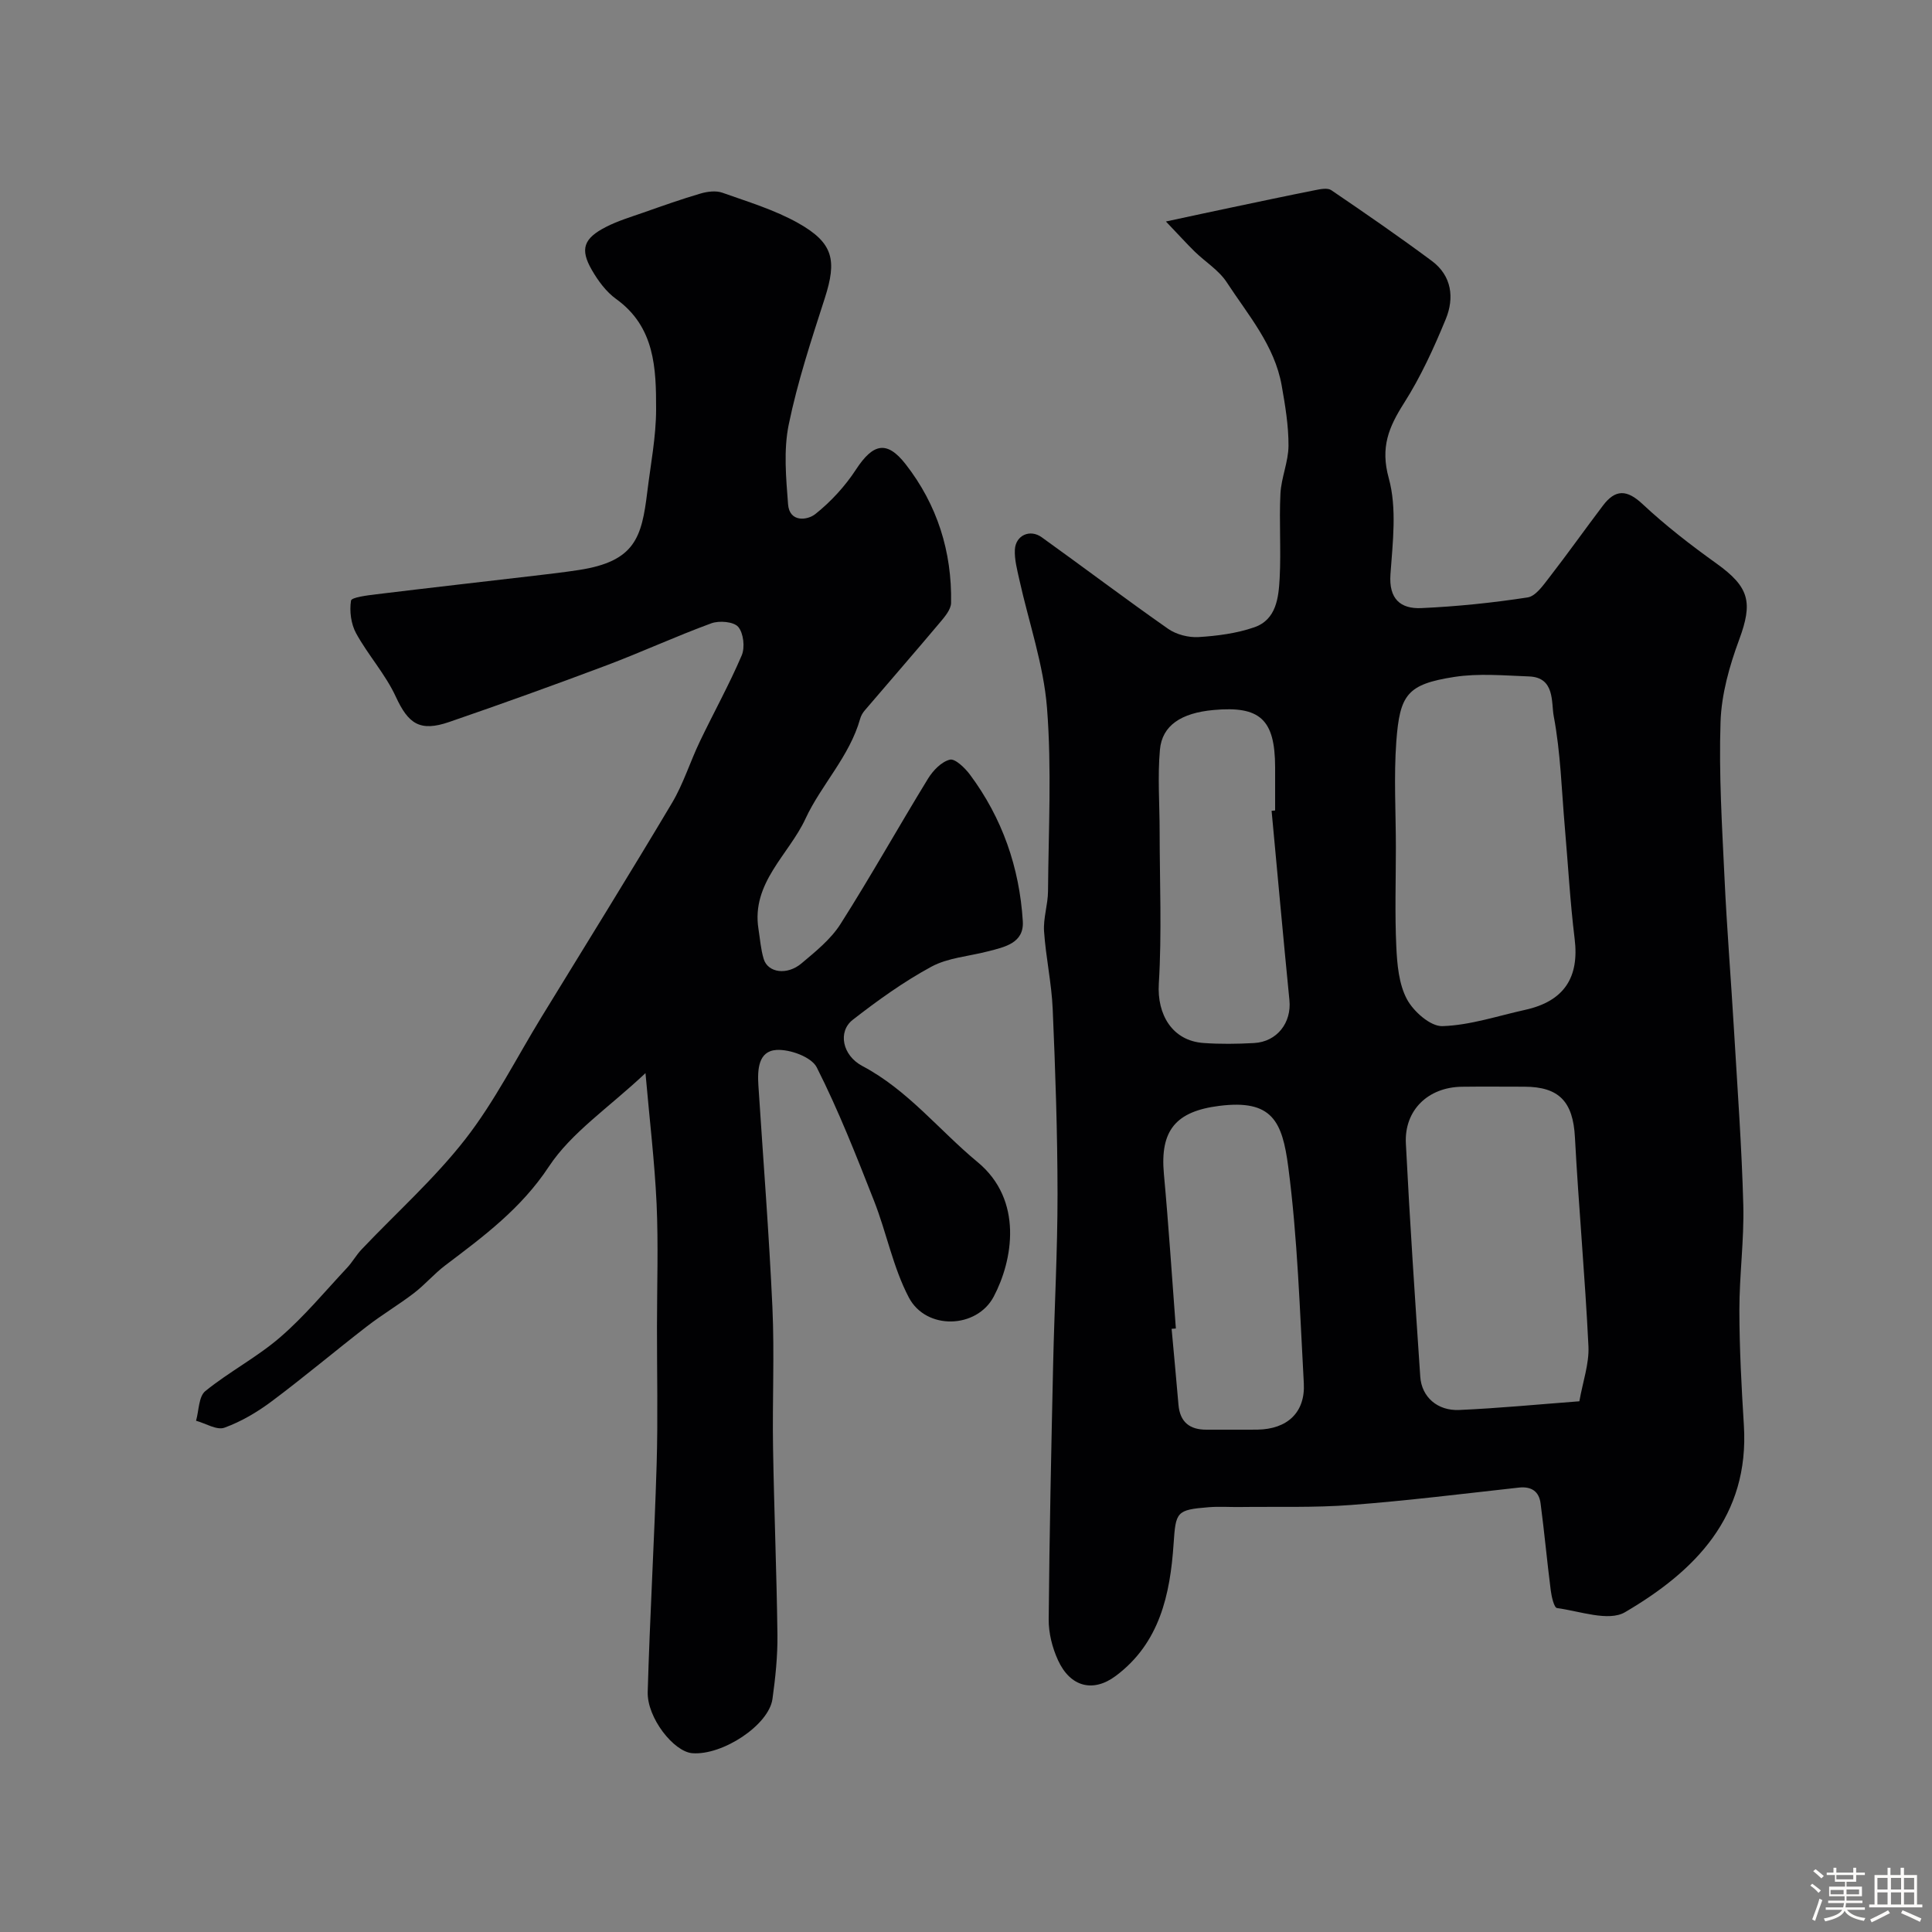
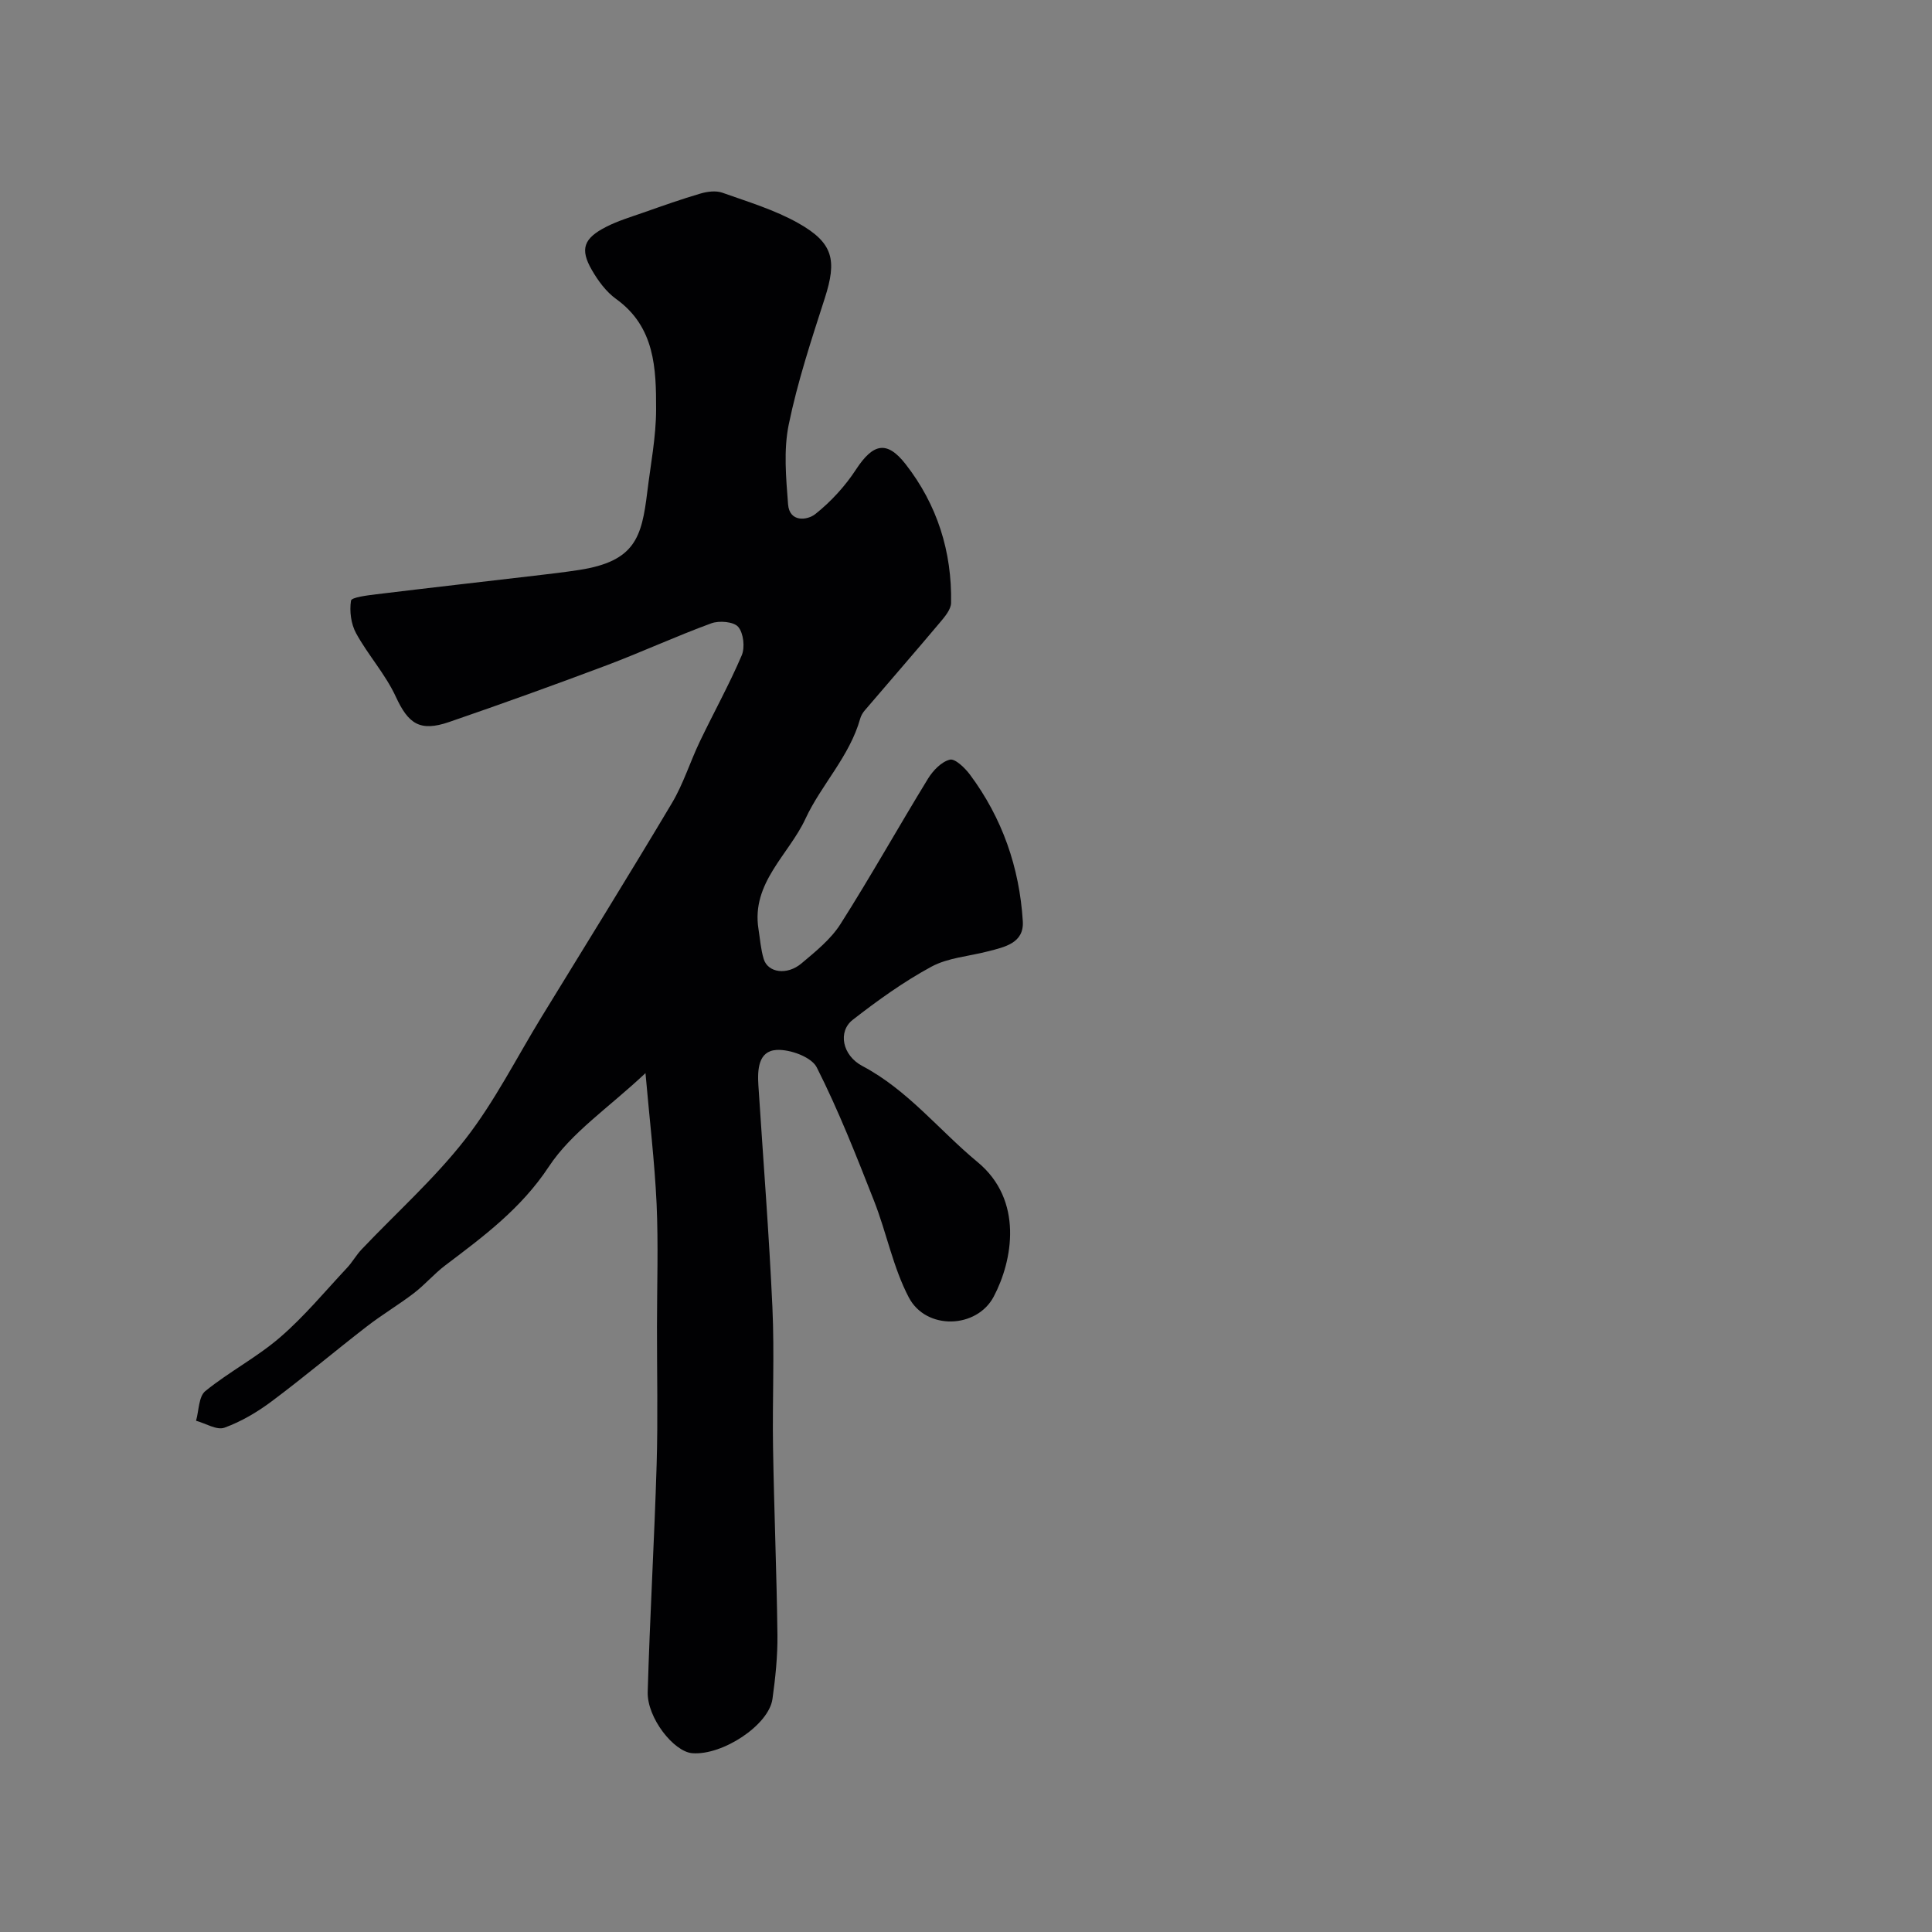
<svg xmlns="http://www.w3.org/2000/svg" enable-background="new 0 0 400 400" viewBox="0 0 400 400">
  <rect x="0" y="0" width="400" height="400" fill="#808080" stroke="none" />
-   <path d="m374.8 390.4.4-.4c.7.5 1.3 1 1.8 1.4l-.5.5c-.5-.6-1.1-1.1-1.7-1.5zm1 7.3-.6-.3c.5-1.4 1.1-2.8 1.5-4.3.2.1.4.2.6.3-.5 1.3-1 2.8-1.5 4.3zm-.4-10.3.5-.4c.4.3 1 .8 1.7 1.4l-.5.5c-.5-.5-1.1-1-1.7-1.5zm2.5.3h1.7v-1h.6v1h3.5v-1h.6v1h1.8v.5h-1.8v1.4h-2v1h3.2v2h-3.2v.9h3.3v.5h-3.4c0 .3-.1.6-.1.9h4v.5h-3.7c.7.9 1.9 1.5 3.8 1.7-.1.2-.2.4-.3.6-2.1-.4-3.5-1.1-4-2.1-.4 1-1.8 1.7-4 2.2-.1-.2-.2-.4-.3-.6 2.1-.4 3.4-1 3.8-1.8h-3.4v-.5h3.6c.1-.3.1-.6.2-.9h-3.3v-.5h3.4c0-.3 0-.6 0-.9h-3.2v-2h3.3v-1h-2.1v-1.4h-1.7v-.5zm1.1 3.5v1h2.7c0-.3 0-.4 0-.4 0-.1 0-.2 0-.2 0-.1 0-.2 0-.3h-2.7zm1.2-3v.9h3.5v-.9zm4.7 3h-2.6v.6.4h2.6z" fill="#fcfbfa" />
-   <path d="m393.6 386.7h.6v1.5h2.7v6.1h1.1v.6h-11v-.6h1.1v-6.1h2.7v-1.5h.6v1.5h2.1v-1.5zm-2.7 8.8.4.6c-1.2.6-2.5 1.3-3.8 1.9-.1-.2-.2-.4-.3-.6 1.2-.6 2.5-1.2 3.7-1.9zm-2.2-6.7v2.4h2.1v-2.4zm0 3v2.5h2.1v-2.5zm2.8-3v2.4h2.1v-2.4zm0 3v2.5h2.1v-2.5zm6 6.1c-1.4-.7-2.7-1.3-3.9-1.8l.3-.6c1.5.6 2.7 1.2 3.9 1.7zm-1.2-9.1h-2.1v2.4h2.1zm-2.1 3v2.5h2.1v-2.5z" fill="#fcfbfa" />
  <g fill="#010103">
-     <path d="m241.39 45.86c5.46-1.17 9.34-2.02 13.23-2.83 5.89-1.24 11.77-2.49 17.67-3.66 1.09-.22 2.57-.52 3.33 0 7.02 4.77 14.01 9.59 20.82 14.65 4.15 3.08 4.69 7.67 2.89 12.05-2.46 5.98-5.18 11.94-8.64 17.38-3.17 4.99-4.93 9.15-3.16 15.56 1.71 6.2.82 13.25.35 19.88-.37 5.12 2.08 7.2 6.38 7.01 7.37-.33 14.74-1.09 22.02-2.21 1.67-.26 3.22-2.51 4.47-4.12 3.8-4.9 7.39-9.97 11.14-14.92 2.55-3.36 4.92-3.34 8.17-.3 4.77 4.46 9.99 8.5 15.31 12.31 6.83 4.9 7.57 8.02 4.71 15.76-2.01 5.43-3.67 11.3-3.86 17.03-.36 10.74.31 21.53.82 32.29.49 10.54 1.35 21.07 1.97 31.61.71 12.03 1.6 24.06 1.92 36.11.19 7.27-.82 14.57-.81 21.85.01 7.93.44 15.86.93 23.78 1.17 18.88-10.09 30.19-24.61 38.7-3.4 1.99-9.35-.22-14.08-.86-.6-.08-1.13-2.34-1.29-3.64-.77-6-1.32-12.04-2.11-18.04-.32-2.45-1.87-3.55-4.5-3.26-11.57 1.28-23.13 2.72-34.73 3.6-7.61.58-15.29.32-22.94.42-2.17.03-4.34-.13-6.5.04-6.75.54-6.86.94-7.31 7.59-.71 10.49-2.88 20.53-11.96 27.33-4.73 3.54-9.44 2.27-11.96-3.22-1.19-2.58-1.96-5.63-1.94-8.45.15-17.6.53-35.2.92-52.79.26-11.77.92-23.53.91-35.3-.01-12.77-.45-25.54-1-38.3-.23-5.38-1.43-10.72-1.79-16.1-.18-2.73.8-5.52.82-8.28.1-12.66.78-25.39-.21-37.98-.71-8.94-3.77-17.7-5.73-26.55-.45-2.05-1.03-4.18-.92-6.23.17-2.94 3.13-4.28 5.55-2.54 8.76 6.28 17.36 12.79 26.19 18.97 1.69 1.18 4.21 1.82 6.28 1.7 3.88-.24 7.88-.76 11.53-2.02 4.59-1.58 5.05-6.14 5.27-10.18.31-5.82-.13-11.67.16-17.49.17-3.32 1.65-6.6 1.67-9.91.02-4.16-.68-8.36-1.41-12.48-1.47-8.31-6.96-14.61-11.38-21.38-1.63-2.5-4.43-4.21-6.63-6.35-1.68-1.65-3.23-3.38-5.96-6.23zm47.61 129.64c0 6.83-.23 13.67.09 20.48.17 3.69.52 7.74 2.19 10.88 1.36 2.55 4.87 5.66 7.34 5.59 5.74-.18 11.44-2.11 17.14-3.37 8.06-1.78 11.25-6.69 10.25-14.73-.94-7.66-1.36-15.38-2.03-23.07s-.87-15.47-2.3-23.02c-.53-2.83.29-8.01-5.1-8.21-5.16-.19-10.42-.68-15.47.1-9.8 1.52-11.29 3.67-12.02 13.38-.53 7.28-.09 14.64-.09 21.97zm37.99 114.62c.72-4.08 2.05-7.77 1.88-11.39-.7-14.44-2.03-28.86-2.8-43.3-.39-7.27-3.21-10.43-10.47-10.44-4.32 0-8.65-.05-12.97.01-6.95.1-11.91 4.84-11.56 11.74.81 16.11 1.9 32.2 2.98 48.29.28 4.18 3.54 7.1 8.08 6.89 8.16-.36 16.31-1.15 24.86-1.8zm-83.54-15.07c-.29.02-.58.05-.88.07.48 5.24.97 10.48 1.42 15.72.31 3.59 2.33 5.19 5.85 5.16 3.5-.03 6.99.03 10.49-.01 6.19-.09 9.94-3.56 9.61-9.6-.83-14.95-1.28-29.98-3.22-44.8-1.24-9.45-3.33-14.01-14.29-12.63-9 1.13-12.28 5.08-11.46 14.07.98 10.66 1.67 21.34 2.48 32.02zm19.82-107.18c.24-.02.49-.04.73-.07 0-2.99.01-5.98 0-8.98-.03-9.86-3.1-12.71-12.76-11.82-6.66.61-10.64 3.17-11.09 8.23-.5 5.6-.06 11.29-.06 16.94.01 10.51.47 21.04-.17 31.51-.39 6.38 2.79 11.8 9.25 12.26 3.47.25 6.99.2 10.47.01 4.77-.26 7.79-4.23 7.32-8.88-1.29-13.06-2.47-26.13-3.69-39.2z" />
    <path d="m133.64 222.18c-7.69 7.23-15.35 12.3-20.01 19.36-5.76 8.72-13.54 14.46-21.47 20.46-2.28 1.73-4.17 3.97-6.45 5.72-3.16 2.42-6.62 4.47-9.77 6.91-6.61 5.11-13 10.5-19.69 15.5-2.98 2.23-6.31 4.2-9.79 5.46-1.58.57-3.89-.9-5.87-1.44.6-2.09.53-5.01 1.92-6.14 4.93-4 10.7-7 15.49-11.14 5.02-4.33 9.3-9.52 13.85-14.38 1.11-1.18 1.91-2.66 3.03-3.83 7.19-7.58 15.08-14.62 21.47-22.82 6.07-7.8 10.58-16.81 15.77-25.29 9.03-14.75 18.16-29.44 27-44.29 2.37-3.98 3.76-8.54 5.78-12.75 2.85-5.96 6.07-11.75 8.66-17.81.71-1.65.38-4.62-.72-5.91-.93-1.09-3.94-1.34-5.57-.74-7.32 2.68-14.42 5.96-21.71 8.71-10.8 4.06-21.66 7.97-32.56 11.72-6.1 2.1-8.47.35-11.05-5.23-2.14-4.65-5.74-8.61-8.22-13.13-1.06-1.93-1.4-4.59-1.06-6.76.11-.7 3.38-1.09 5.24-1.32 10.9-1.33 21.81-2.56 32.71-3.84 3.09-.36 6.18-.72 9.25-1.19 11.62-1.79 12.99-6.73 14.14-16.14.69-5.69 1.82-11.4 1.83-17.1.01-8.47-.22-17.07-8.28-22.87-2.06-1.48-3.74-3.77-5.03-6.01-2.49-4.32-1.71-6.54 2.98-8.93 2.44-1.24 5.1-2.04 7.7-2.95 3.93-1.38 7.86-2.78 11.86-3.95 1.41-.41 3.17-.63 4.49-.16 5.32 1.89 10.84 3.55 15.72 6.3 7.3 4.11 8.01 7.69 5.48 15.55-2.78 8.63-5.64 17.29-7.46 26.14-1.09 5.3-.56 11.02-.14 16.51.28 3.77 3.96 3.37 5.66 2.02 3.23-2.57 6.17-5.78 8.43-9.25 3.49-5.32 6.34-6.07 10.24-1.08 6.54 8.38 9.62 18.11 9.42 28.74-.03 1.38-1.32 2.88-2.32 4.07-5.13 6.1-10.37 12.11-15.55 18.18-.42.49-.78 1.1-.95 1.72-2.2 7.83-8.09 13.72-11.33 20.72-3.43 7.41-11.23 13.27-9.73 22.79.33 2.09.48 4.24 1.09 6.25.87 2.84 4.83 3.42 7.82.9 2.92-2.46 6.06-4.98 8.07-8.14 6.28-9.88 12-20.11 18.12-30.1 1.03-1.68 2.78-3.51 4.53-3.94 1.08-.27 3.12 1.71 4.16 3.1 6.69 8.99 10.25 19.23 10.94 30.34.29 4.59-3.81 5.36-7.27 6.26-3.91 1.02-8.22 1.3-11.67 3.17-5.74 3.11-11.12 6.98-16.28 11-3.09 2.41-2.19 7.34 2.01 9.56 9.42 4.98 15.88 13.3 23.84 19.88 9.54 7.88 7.3 20.38 3.35 27.86-3.52 6.66-14 7-17.58.17-3.26-6.2-4.6-13.38-7.19-19.97-3.67-9.34-7.35-18.72-11.87-27.66-1.09-2.15-5.54-3.78-8.33-3.61-3.81.23-3.96 4.13-3.75 7.39.99 15.3 2.2 30.6 2.9 45.91.44 9.65-.03 19.33.13 28.99.21 12.94.75 25.87.91 38.8.05 4.43-.42 8.89-1.03 13.29-.76 5.41-10.35 11.72-16.61 11.22-3.83-.31-9.37-7.33-9.22-12.68.45-15.71 1.38-31.4 1.85-47.11.28-9.49.06-19 .07-28.49 0-8.5.3-17.01-.08-25.49-.41-8.73-1.46-17.45-2.3-27.03z" />
  </g>
</svg>